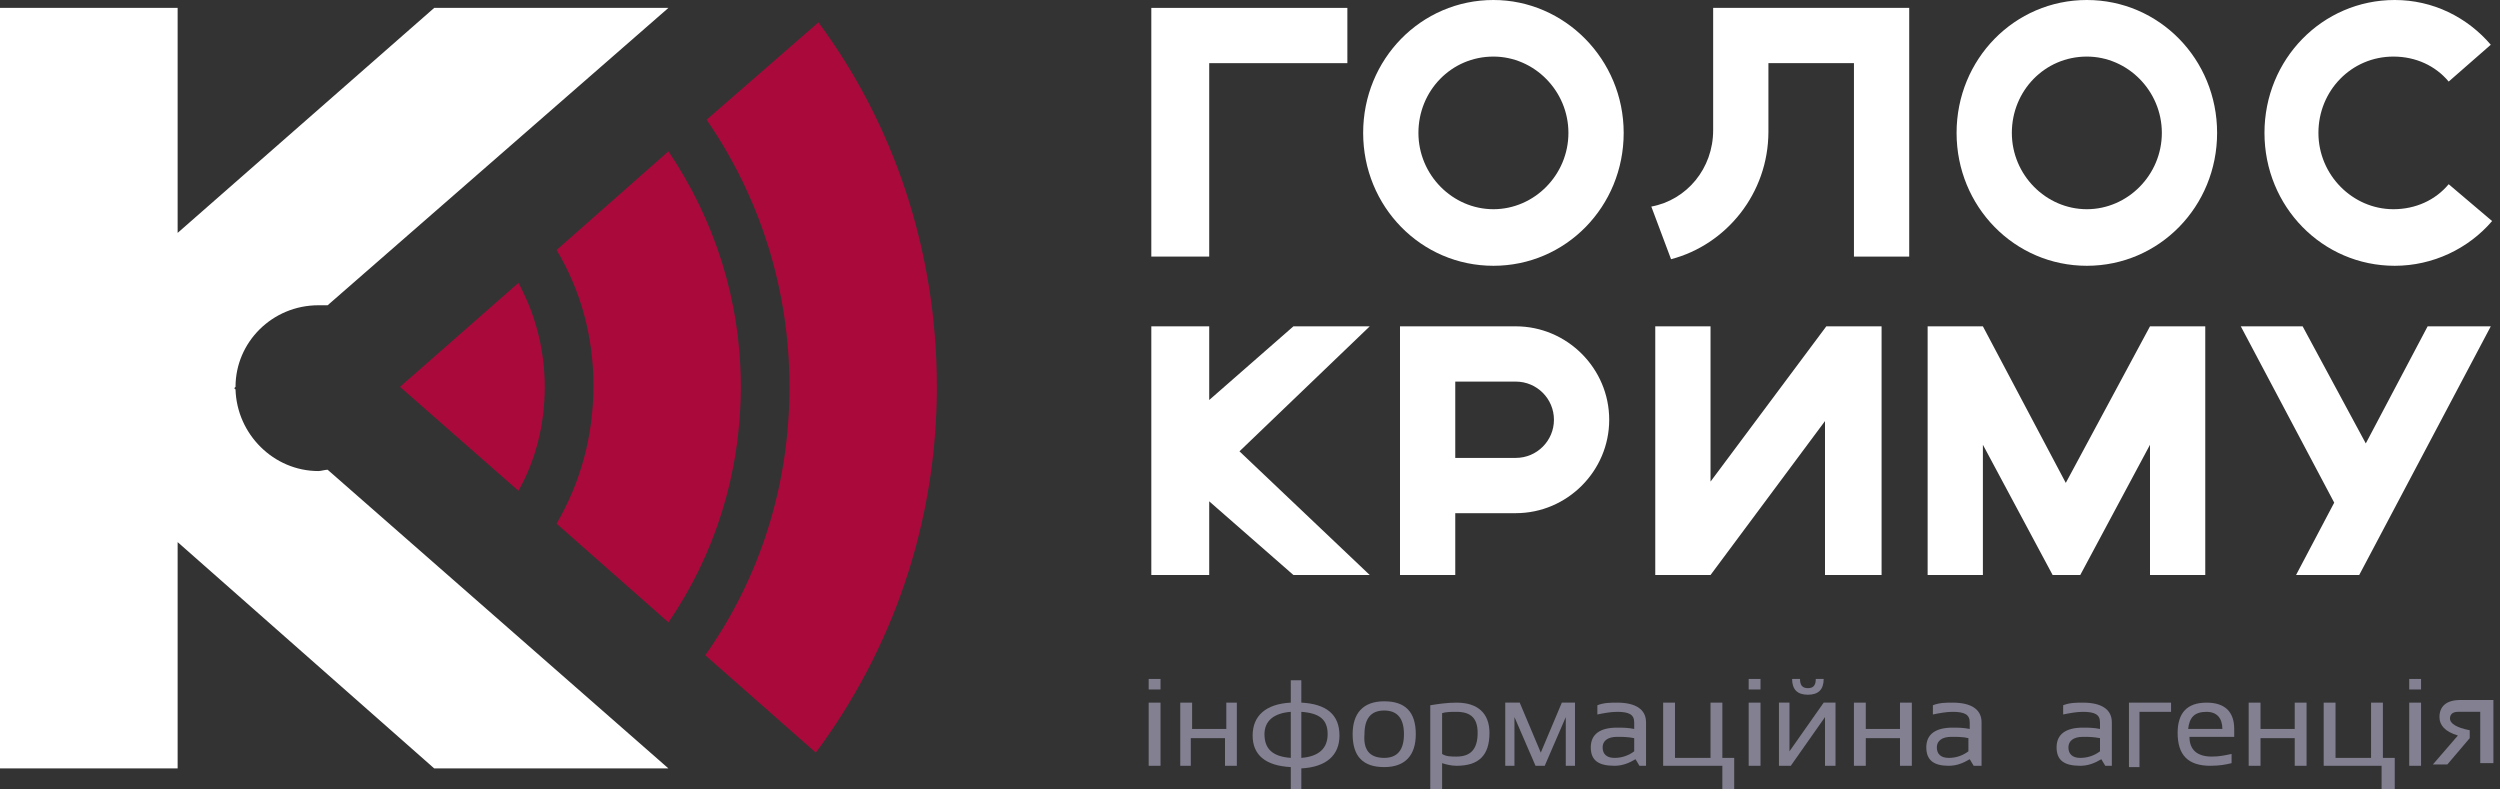
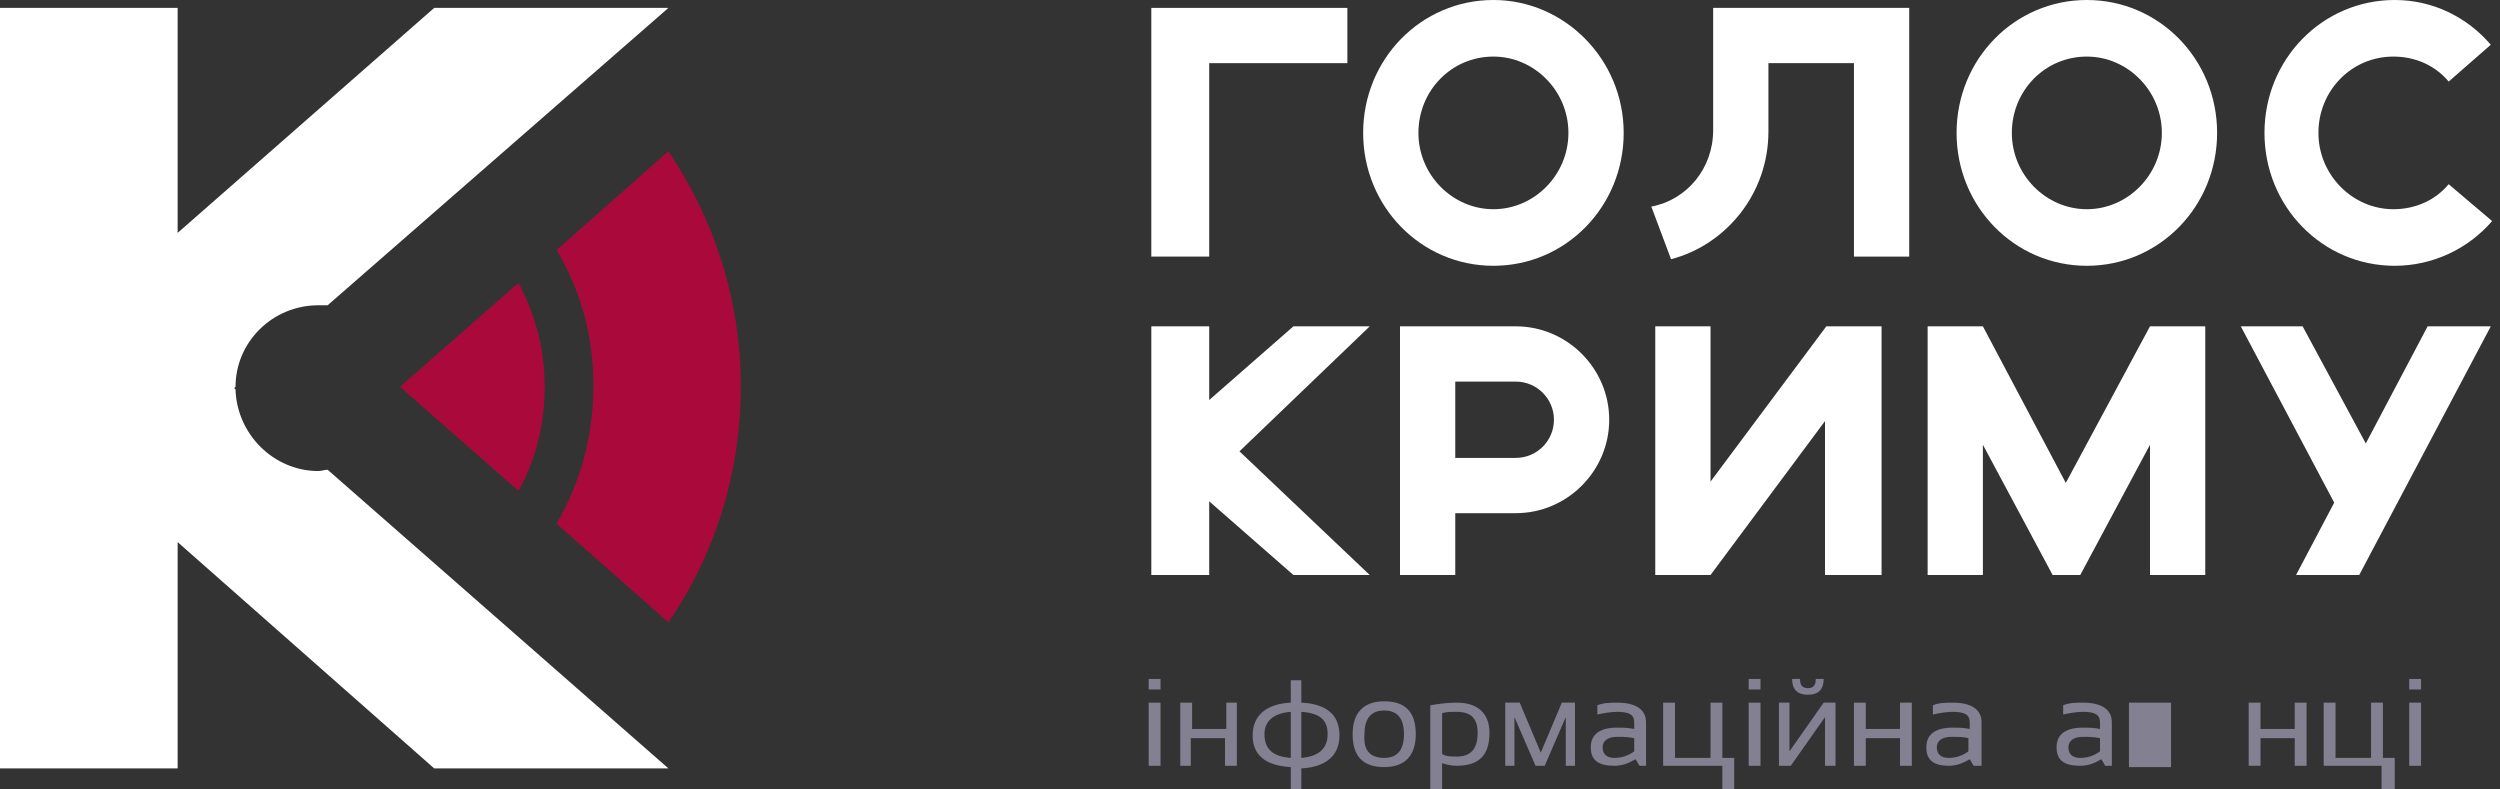
<svg xmlns="http://www.w3.org/2000/svg" width="190" height="60" viewBox="0 0 190 60" fill="none">
  <rect x="0" y="0" width="190" height="60" fill="#333333" stroke="none" />
  <g clip-path="url(#clip0_810_16002)">
-     <path d="M71.201 29.399C71.201 39.799 67.801 49.399 62.001 57.199L53.601 49.799C57.701 43.999 60.001 36.999 60.001 29.399C60.001 21.899 57.701 14.899 53.701 9.099L62.201 1.699C67.901 9.399 71.201 18.999 71.201 29.399Z" fill="#A90A3B" />
    <path d="M56.301 29.4C56.301 36 54.301 42.2 50.801 47.3L42.301 39.8C44.101 36.7 45.101 33.2 45.101 29.3C45.101 25.5 44.101 22 42.301 19L50.801 11.5C54.301 16.7 56.301 22.8 56.301 29.4Z" fill="#A90A3B" />
    <path d="M41.4 29.4C41.4 32.3 40.7 35 39.4 37.3L30.4 29.4L39.4 21.5C40.7 23.9 41.4 26.6 41.4 29.4Z" fill="#A90A3B" />
    <path d="M24.2 35.8C20.8 35.8 18 33 17.9 29.6L17.8 29.5L17.9 29.4C17.9 26 20.7 23.2 24.2 23.2C24.5 23.2 24.7 23.2 24.9 23.2L50.8 0.6H33L13.5 17.7V0.6H0V29.5V58.4H13.5V41.2L33 58.4H50.8L24.9 35.7C24.7 35.7 24.4 35.8 24.2 35.8Z" fill="white" />
    <path d="M88.2 51.6V52.4H87.3V51.6H88.2ZM88.2 53.4V58.2H87.3V53.4H88.2Z" fill="#828091" />
    <path d="M89.7 58.2V53.4H90.6V55.4H93.2V53.4H94V58.2H93.1V56.1H90.5V58.2H89.7Z" fill="#828091" />
    <path d="M98.1 58.299C96.2 58.199 95.2 57.399 95.2 55.899C95.2 54.399 96.2 53.499 98.1 53.399V51.699H98.9V53.399C100.8 53.499 101.8 54.299 101.8 55.899C101.8 57.399 100.8 58.299 98.9 58.399V59.999H98.1V58.299ZM98.1 57.599V54.099C96.8 54.199 96.1 54.799 96.1 55.799C96.1 56.899 96.7 57.499 98.1 57.599ZM98.9 54.099V57.599C100.2 57.499 100.9 56.899 100.9 55.799C100.9 54.699 100.3 54.199 98.9 54.099Z" fill="#828091" />
    <path d="M102.8 55.799C102.8 54.199 103.6 53.299 105.2 53.299C106.8 53.299 107.6 54.099 107.6 55.799C107.6 57.399 106.8 58.299 105.2 58.299C103.6 58.299 102.8 57.499 102.8 55.799ZM105.2 57.599C106.2 57.599 106.7 56.999 106.7 55.799C106.7 54.599 106.2 53.999 105.2 53.999C104.2 53.999 103.7 54.599 103.7 55.799C103.6 56.999 104.1 57.599 105.2 57.599Z" fill="#828091" />
    <path d="M108.7 53.6C109.3 53.5 110 53.4 110.7 53.4C112.3 53.4 113.2 54.2 113.2 55.7C113.2 57.4 112.4 58.2 110.7 58.2C110.3 58.2 109.9 58.1 109.6 58V60H108.7V53.6ZM109.6 57.3C109.9 57.5 110.3 57.5 110.7 57.5C111.8 57.5 112.3 56.9 112.3 55.7C112.3 54.6 111.8 54.1 110.7 54.1C110.3 54.1 109.9 54.1 109.6 54.2V57.3Z" fill="#828091" />
    <path d="M114.399 58.2V53.4H115.499L117.099 57.2L118.699 53.4H119.699V58.2H118.999V54.5L117.399 58.2H116.699L115.099 54.5V58.2H114.399Z" fill="#828091" />
    <path d="M120.899 56.8C120.899 55.8 121.599 55.3 122.899 55.3C123.299 55.3 123.699 55.3 124.199 55.4V54.9C124.199 54.3 123.799 54.1 122.899 54.1C122.399 54.1 121.899 54.2 121.399 54.3V53.6C121.899 53.4 122.399 53.4 122.899 53.4C124.299 53.4 125.099 53.9 125.099 54.9V58.2H124.599L124.299 57.7C123.799 58 123.299 58.2 122.699 58.2C121.499 58.2 120.899 57.8 120.899 56.8ZM122.899 56C122.199 56 121.799 56.3 121.799 56.8C121.799 57.3 122.099 57.6 122.699 57.6C123.299 57.6 123.799 57.4 124.199 57.1V56.1C123.699 56 123.299 56 122.899 56Z" fill="#828091" />
    <path d="M126.399 58.2V53.4H127.299V57.6H129.999V53.4H130.899V57.6H131.799V60H130.899V58.2H126.399Z" fill="#828091" />
    <path d="M133.799 51.6V52.4H132.899V51.6H133.799ZM133.799 53.4V58.2H132.899V53.4H133.799Z" fill="#828091" />
    <path d="M138.7 58.2V54.5L136.1 58.2H135.2V53.4H136V57.1L138.6 53.4H139.5V58.2H138.7ZM136.2 51.6H136.8C136.8 52.1 137 52.3 137.4 52.3C137.8 52.3 138 52.1 138 51.6H138.6C138.6 52.4 138.2 52.8 137.4 52.8C136.6 52.8 136.2 52.4 136.2 51.6Z" fill="#828091" />
    <path d="M140.899 58.2V53.4H141.799V55.4H144.399V53.4H145.299V58.2H144.399V56.1H141.799V58.2H140.899Z" fill="#828091" />
    <path d="M146.399 56.8C146.399 55.8 147.099 55.3 148.399 55.3C148.799 55.3 149.199 55.3 149.699 55.4V54.9C149.699 54.3 149.299 54.1 148.399 54.1C147.899 54.1 147.399 54.2 146.899 54.3V53.6C147.399 53.4 147.899 53.4 148.399 53.4C149.799 53.4 150.599 53.9 150.599 54.9V58.2H149.999L149.699 57.7C149.199 58 148.699 58.2 148.099 58.2C146.999 58.2 146.399 57.8 146.399 56.8ZM148.299 56C147.599 56 147.199 56.3 147.199 56.8C147.199 57.3 147.499 57.6 148.099 57.6C148.699 57.6 149.199 57.4 149.599 57.1V56.1C149.199 56 148.799 56 148.299 56Z" fill="#828091" />
    <path d="M156.3 56.8C156.3 55.8 157 55.3 158.3 55.3C158.7 55.3 159.1 55.3 159.6 55.4V54.9C159.6 54.3 159.2 54.1 158.3 54.1C157.8 54.1 157.3 54.2 156.8 54.3V53.6C157.3 53.4 157.8 53.4 158.3 53.4C159.7 53.4 160.5 53.9 160.5 54.9V58.2H160L159.7 57.7C159.2 58 158.7 58.2 158.1 58.2C156.9 58.2 156.3 57.8 156.3 56.8ZM158.3 56C157.6 56 157.2 56.3 157.2 56.8C157.2 57.3 157.5 57.6 158.1 57.6C158.7 57.6 159.2 57.4 159.6 57.1V56.1C159.1 56 158.7 56 158.3 56Z" fill="#828091" />
-     <path d="M161.8 58.2V53.4H165V54.1H162.6V58.3H161.8V58.2Z" fill="#828091" />
-     <path d="M167.7 53.4C169.1 53.4 169.8 54.1 169.8 55.4C169.8 55.6 169.8 55.8 169.8 56H166.4C166.4 57 167 57.5 168.1 57.5C168.7 57.5 169.1 57.4 169.6 57.3V58C169.2 58.1 168.7 58.2 168 58.2C166.3 58.2 165.5 57.4 165.5 55.7C165.5 54.2 166.2 53.4 167.7 53.4ZM166.3 55.4H168.9C168.9 54.6 168.5 54.1 167.7 54.1C166.8 54.1 166.4 54.5 166.3 55.4Z" fill="#828091" />
+     <path d="M161.8 58.2V53.4H165V54.1V58.3H161.8V58.2Z" fill="#828091" />
    <path d="M170.899 58.2V53.4H171.799V55.4H174.399V53.4H175.299V58.2H174.399V56.1H171.799V58.2H170.899Z" fill="#828091" />
    <path d="M176.6 58.2V53.4H177.5V57.6H180.2V53.4H181.1V57.6H182V60H181V58.2H176.6Z" fill="#828091" />
    <path d="M184 51.6V52.4H183.1V51.6H184ZM184 53.4V58.2H183.1V53.4H184Z" fill="#828091" />
-     <path d="M188.499 58.199V54.099H186.799C186.399 54.099 186.199 54.299 186.199 54.599C186.199 54.999 186.699 55.299 187.699 55.499V56.099L185.999 58.099H184.899L186.799 55.899C185.799 55.599 185.399 55.099 185.399 54.499C185.399 53.699 185.899 53.199 186.999 53.199H189.499V57.999H188.499V58.199Z" fill="#828091" />
    <path d="M115.2 24.801H106.4V43.701H110.6V39.001H115.2C119.1 39.001 122.3 35.801 122.3 31.901C122.3 28.001 119.1 24.801 115.2 24.801ZM115.2 34.801H110.6V29.001H115.2C116.8 29.001 118.1 30.301 118.1 31.901C118.1 33.501 116.8 34.801 115.2 34.801Z" fill="white" />
    <path d="M143 24.801V43.701H138.7V32.001L130 43.701H125.8V24.801H130V36.601L138.8 24.801H143Z" fill="white" />
    <path d="M102.4 0.6V4.8H91.9V19.5H87.5V0.6H102.4Z" fill="white" />
    <path d="M167.6 24.801V43.701H163.4V33.801L158.1 43.701H156L150.7 33.801V43.701H146.5V24.801H150.7L157 36.701L163.4 24.801H167.6Z" fill="white" />
    <path d="M113.5 0C108 0 103.6 4.5 103.6 10.1C103.6 15.7 108 20.2 113.5 20.2C119 20.2 123.4 15.7 123.4 10.1C123.4 4.5 118.9 0 113.5 0ZM113.5 15.9C110.4 15.9 107.8 13.3 107.8 10.1C107.8 6.9 110.3 4.3 113.5 4.3C116.6 4.3 119.2 6.9 119.2 10.1C119.2 13.3 116.6 15.9 113.5 15.9Z" fill="white" />
    <path d="M186.1 14C185.1 15.2 183.6 15.9 181.9 15.9C178.8 15.9 176.2 13.3 176.2 10.1C176.2 6.9 178.7 4.3 181.9 4.3C183.6 4.3 185.1 5 186.1 6.2L189.3 3.4C187.5 1.3 184.9 0 182 0C176.5 0 172.1 4.5 172.1 10.1C172.1 15.7 176.5 20.2 182 20.2C184.9 20.2 187.6 18.9 189.4 16.8L186.1 14Z" fill="white" />
    <path d="M158.6 0C153.1 0 148.7 4.5 148.7 10.1C148.7 15.7 153.1 20.2 158.6 20.2C164.1 20.2 168.5 15.7 168.5 10.1C168.5 4.5 164.1 0 158.6 0ZM158.6 15.9C155.5 15.9 152.9 13.3 152.9 10.1C152.9 6.9 155.4 4.3 158.6 4.3C161.7 4.3 164.3 6.9 164.3 10.1C164.3 13.3 161.7 15.9 158.6 15.9Z" fill="white" />
    <path d="M145.1 0.6V19.5H140.9V4.8H134.4V10C134.4 14.7 131.2 18.6 127 19.7L125.5 15.7C128.2 15.2 130.2 12.8 130.2 9.9V0.6H145.1Z" fill="white" />
    <path d="M94.2 34.301L104.1 24.801H98.3L91.9 30.401V24.801H87.5V34.301V43.701H91.9V38.101L98.3 43.701H104.1L94.2 34.301Z" fill="white" />
    <path d="M189.3 24.801L179.3 43.701H174.5L177.4 38.201L170.3 24.801H175L179.8 33.701L184.5 24.801H189.3Z" fill="white" />
  </g>
  <defs>
    <clipPath id="clip0_810_16002">
      <rect width="189.5" height="60" fill="white" />
    </clipPath>
  </defs>
</svg>